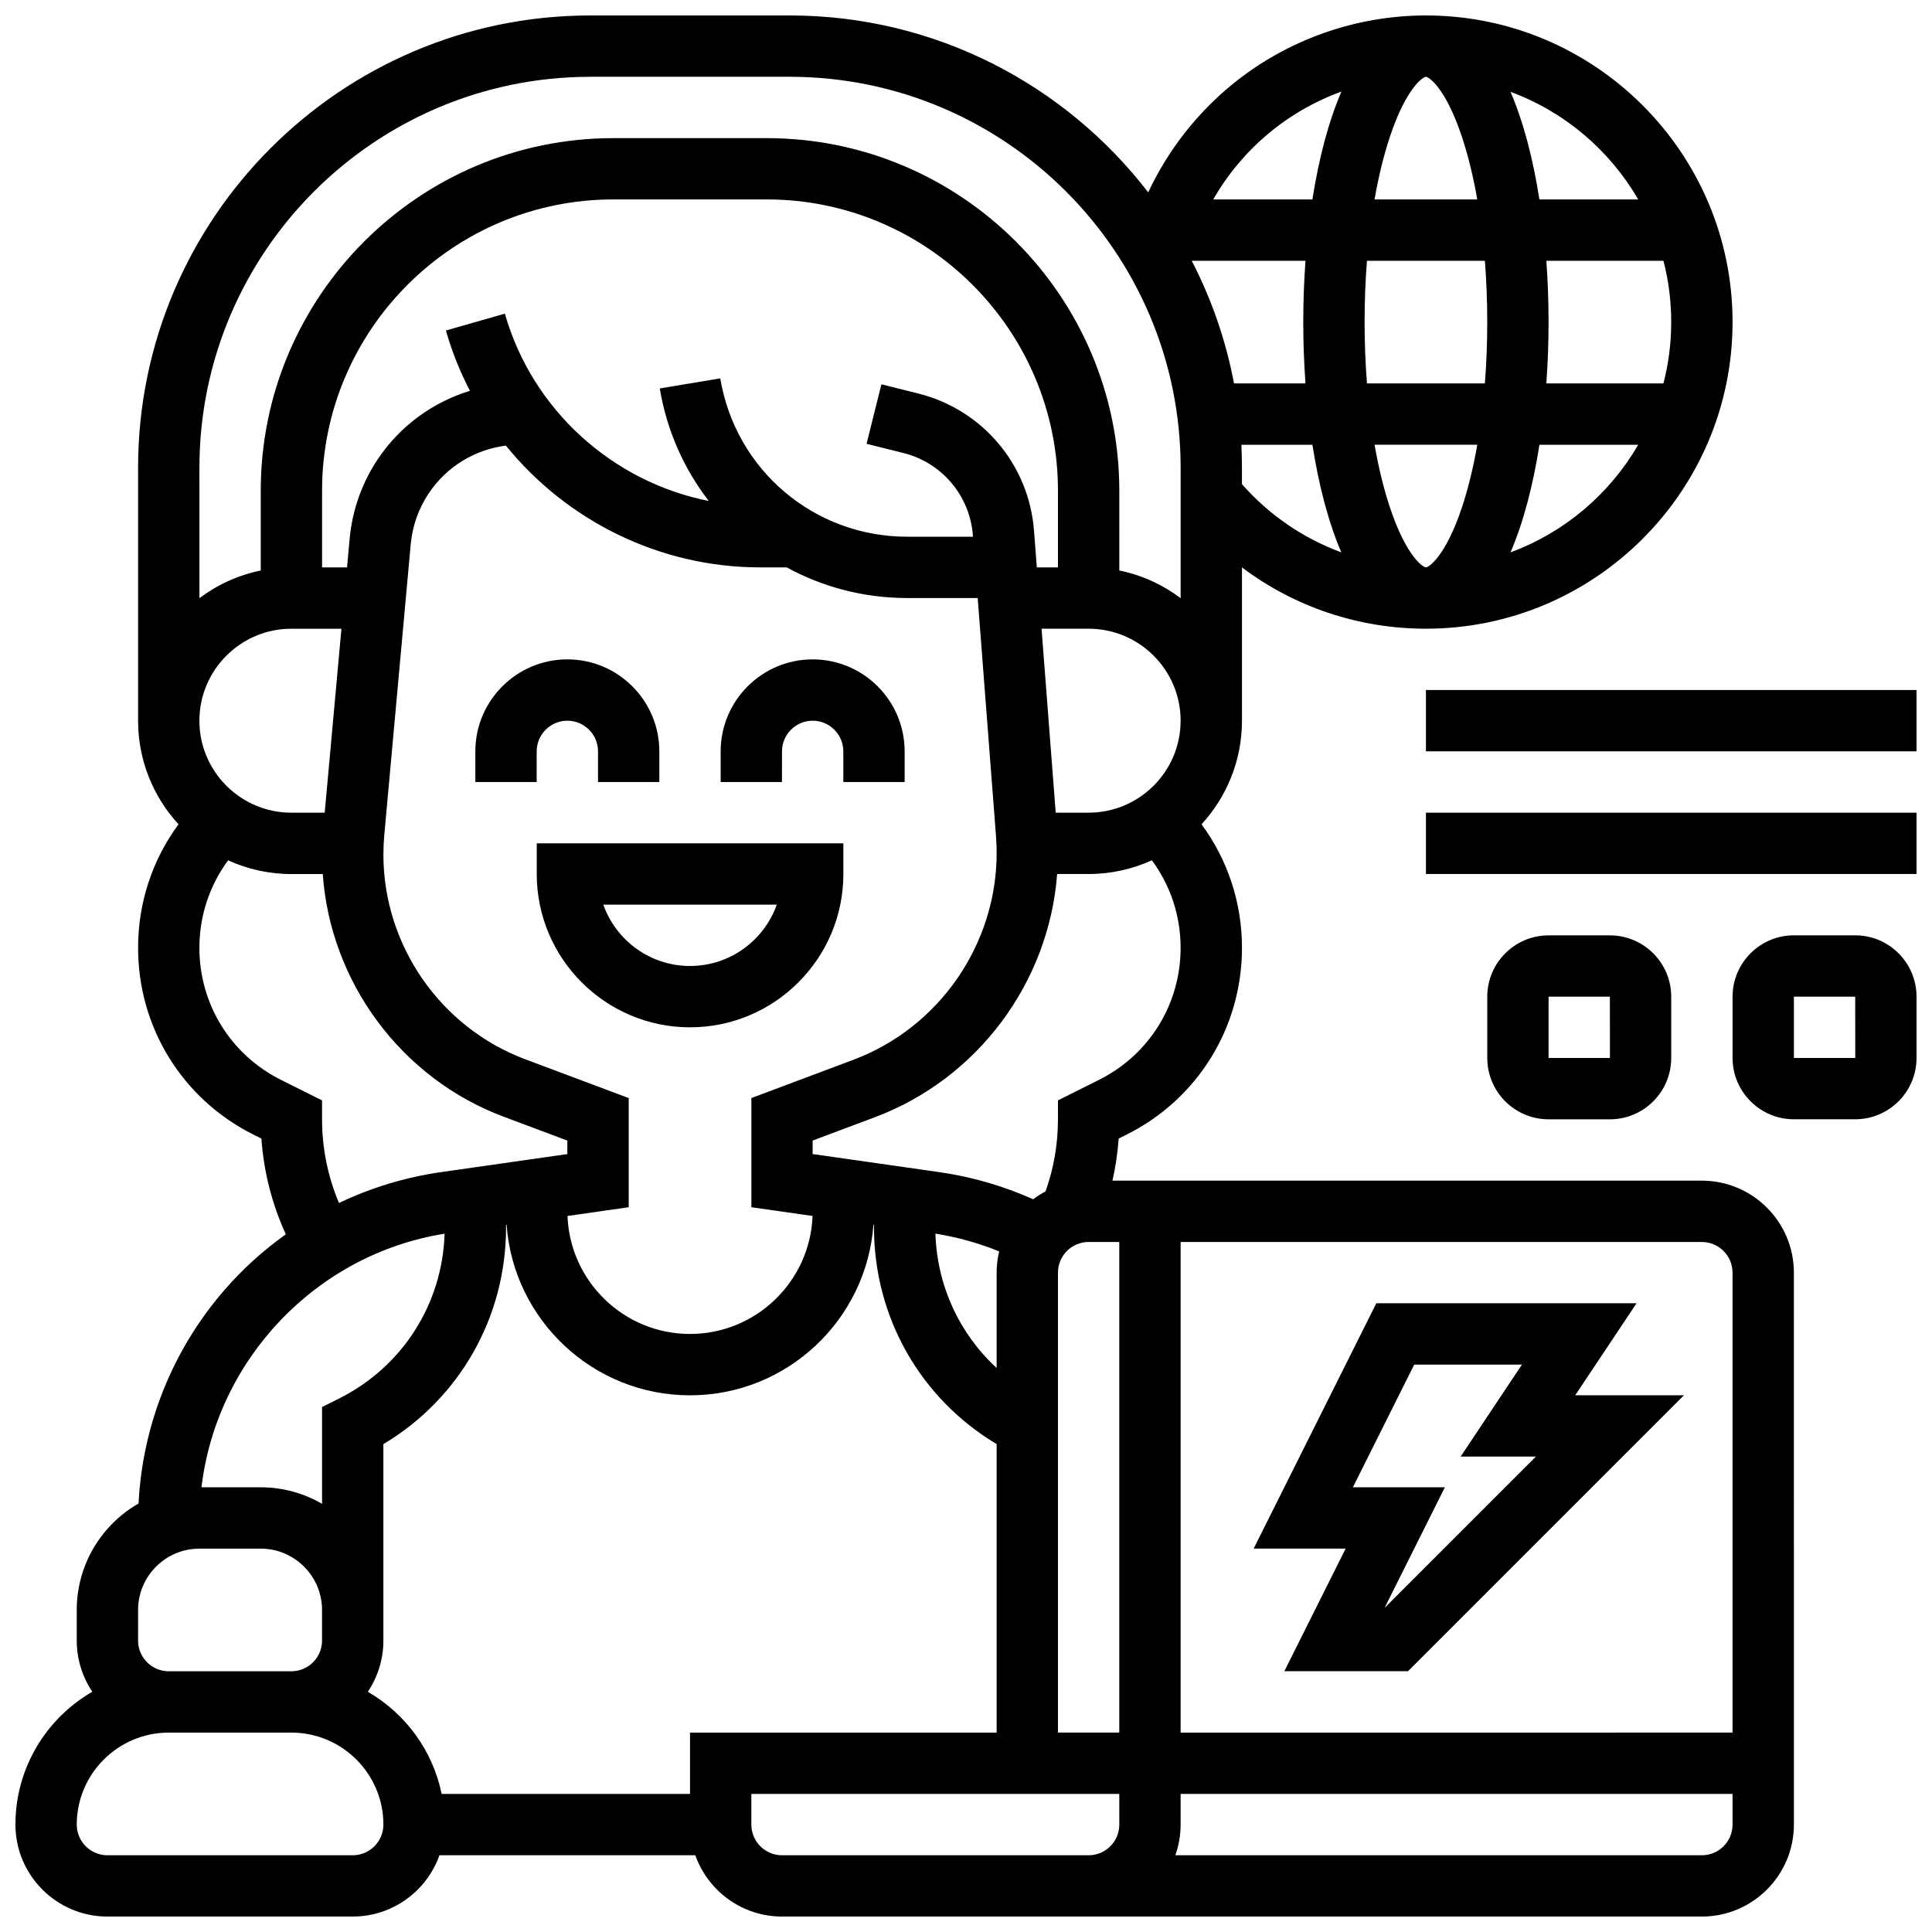
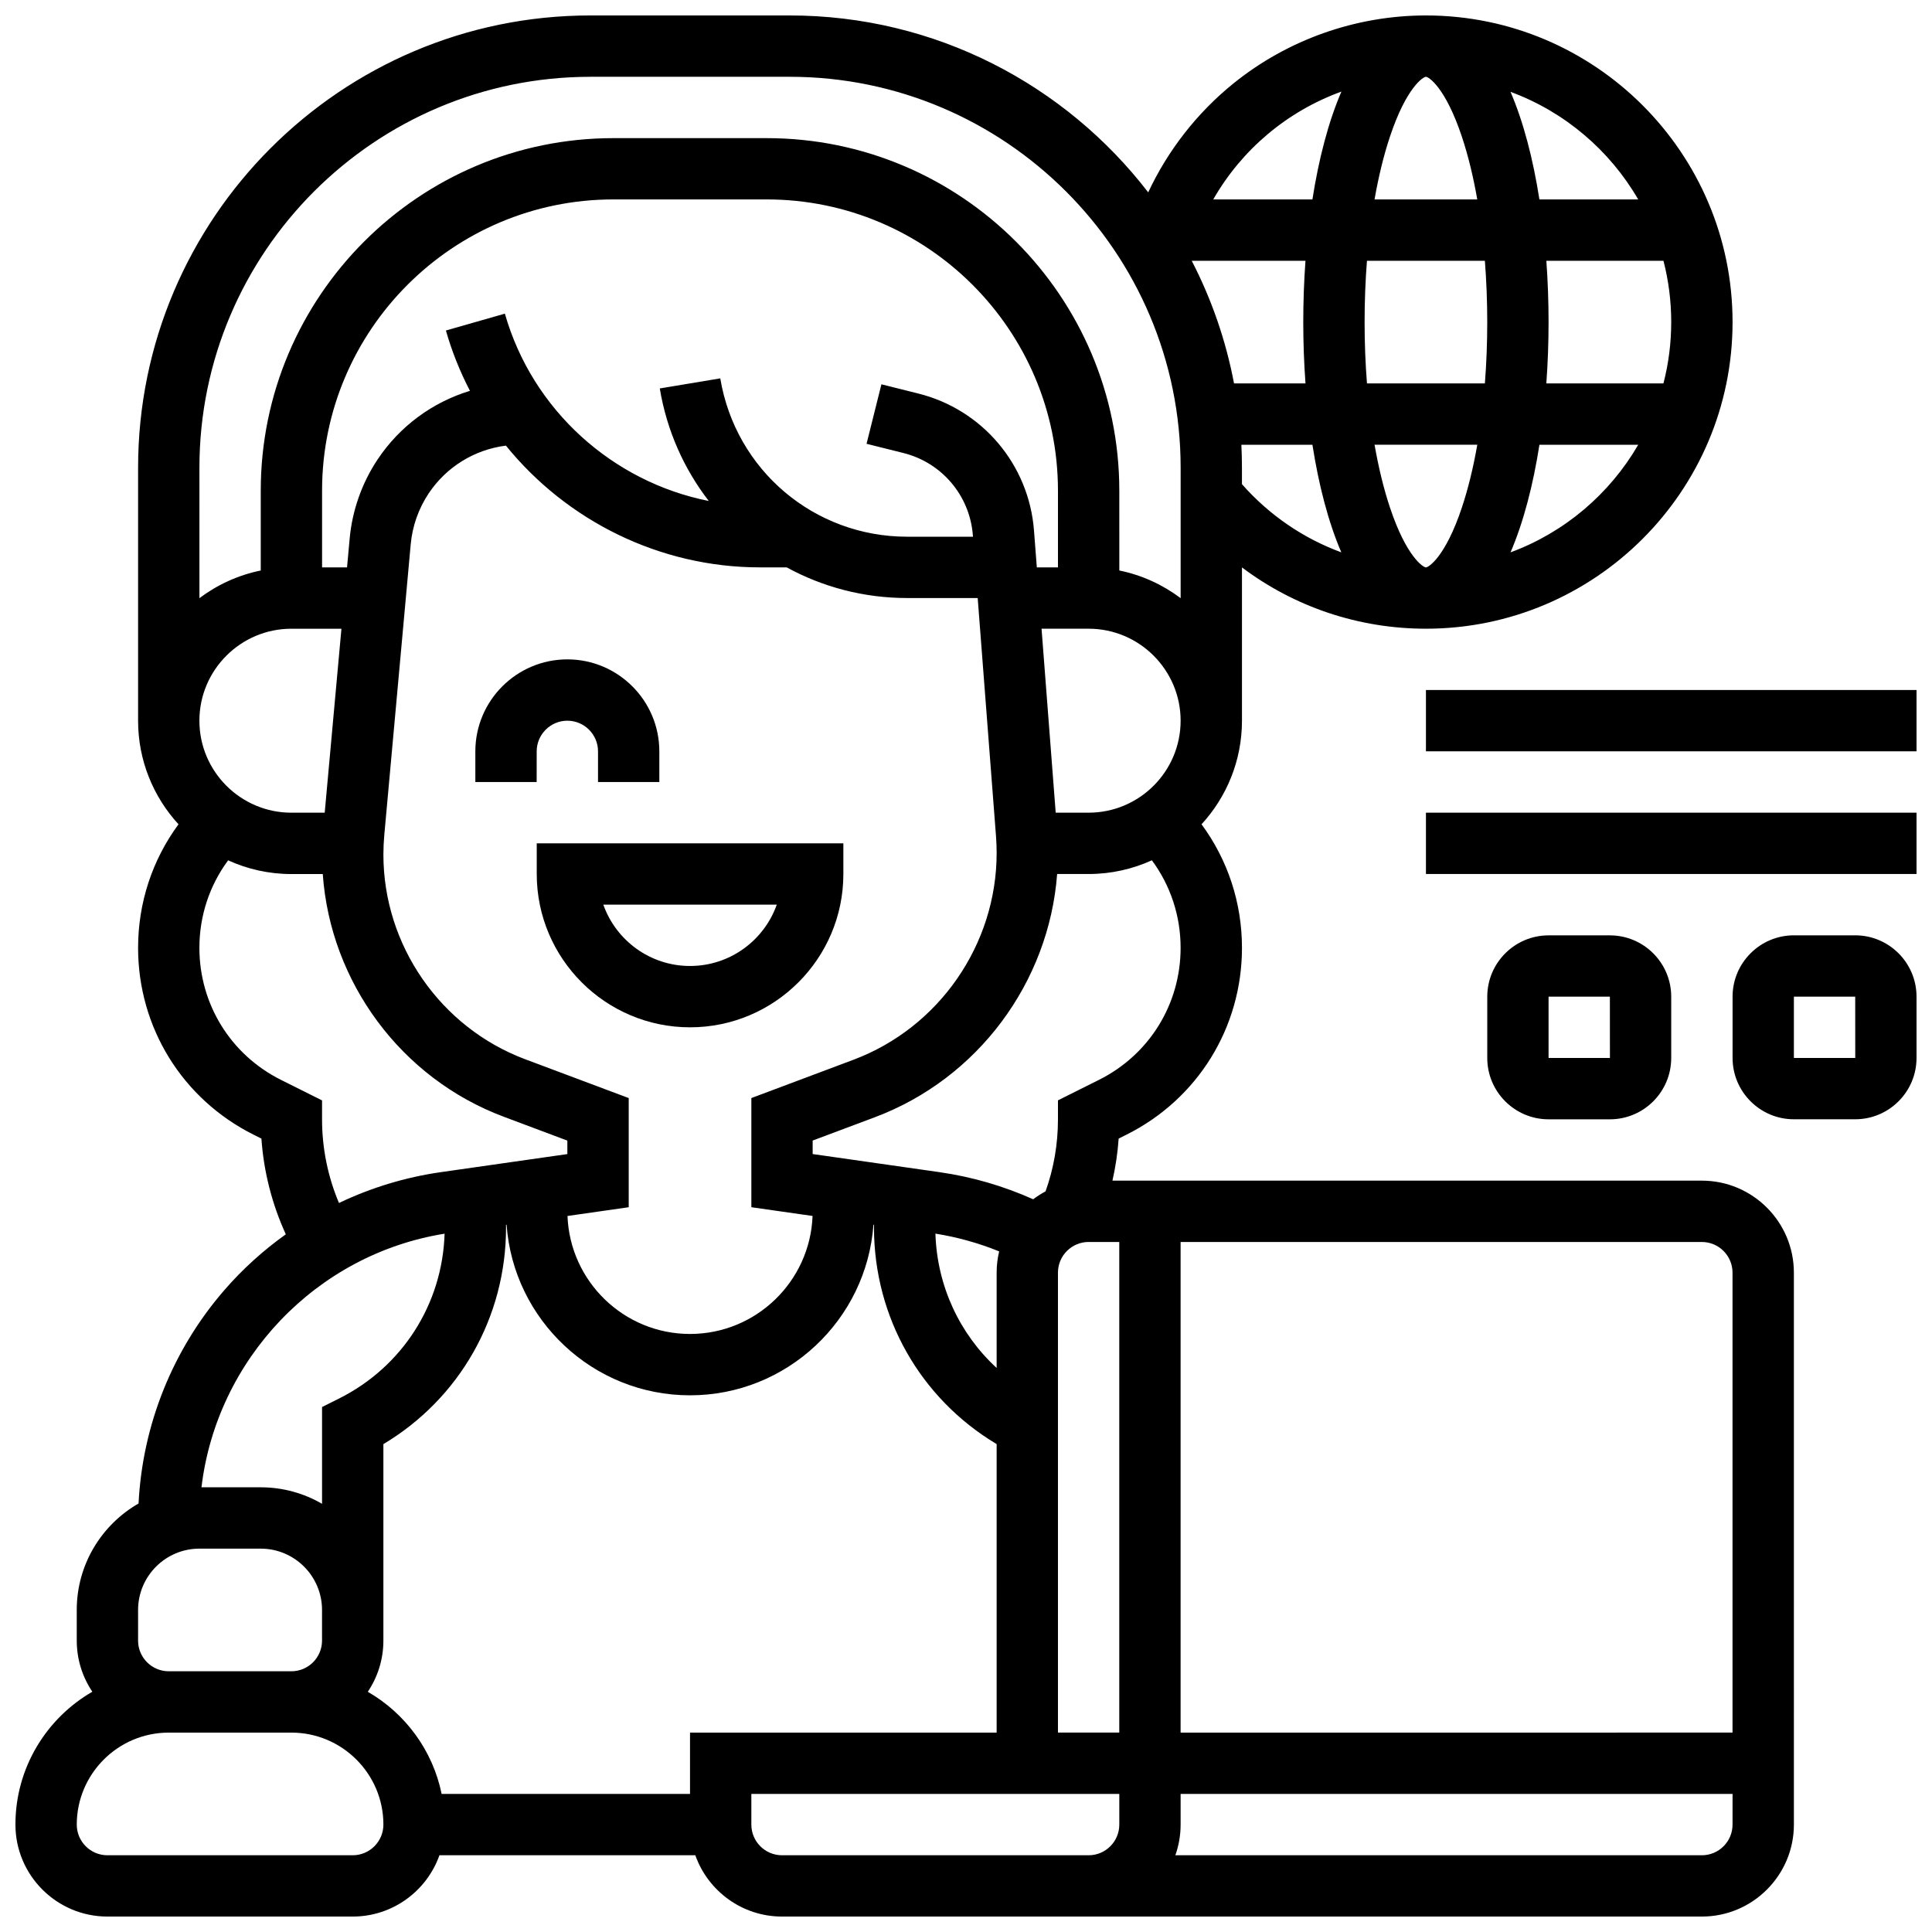
<svg xmlns="http://www.w3.org/2000/svg" width="800px" height="800px" version="1.1" viewBox="144 144 512 512">
  <defs>
    <clipPath id="d">
      <path d="m148.09 148.09h471.91v503.81h-471.91z" />
    </clipPath>
    <clipPath id="c">
      <path d="m603 391h48.902v50h-48.902z" />
    </clipPath>
    <clipPath id="b">
      <path d="m521 326h130.9v18h-130.9z" />
    </clipPath>
    <clipPath id="a">
      <path d="m521 359h130.9v17h-130.9z" />
    </clipPath>
  </defs>
  <g clip-path="url(#d)">
    <path d="m595.02 456.88h-156.21c0.828-3.656 1.387-7.371 1.645-11.145l2.078-1.039c18.875-9.434 30.602-28.406 30.602-49.512 0-11.934-3.754-23.289-10.715-32.738 6.648-7.234 10.715-16.879 10.715-27.453v-40.621c13.914 10.469 30.914 16.242 48.754 16.242 44.805 0 81.258-36.453 81.258-81.258 0.004-44.809-36.449-81.262-81.258-81.262-18.52 0-36.637 6.398-51.016 18.02-9.652 7.801-17.371 17.734-22.586 28.863-21.934-28.488-56.359-46.883-95.012-46.883h-52.82c-66.086 0-119.86 53.77-119.86 119.86v67.039c0 10.574 4.066 20.219 10.711 27.453-6.953 9.438-10.711 20.797-10.711 32.738 0 21.102 11.727 40.078 30.602 49.516l2.082 1.039c0.613 8.793 2.812 17.387 6.465 25.363-5.953 4.25-11.438 9.199-16.297 14.801-13.707 15.805-21.68 35.727-22.727 56.535-9.773 5.613-16.379 16.148-16.379 28.207v8.125c0 5.012 1.523 9.676 4.129 13.555-12.168 7.027-20.379 20.168-20.379 35.203 0 13.441 10.934 24.379 24.379 24.379h65.008c10.594 0 19.625-6.793 22.98-16.25h67.805c3.356 9.457 12.387 16.25 22.98 16.25h243.78c13.441 0 24.379-10.938 24.379-24.379v-24.375l-0.004-121.89c0-13.441-10.934-24.379-24.375-24.379zm-311.84-32.168c-22.473-8.43-37.574-30.219-37.574-54.223 0-1.746 0.082-3.508 0.238-5.242l7-77.016c0.438-4.797 2.078-9.453 4.75-13.461 4.699-7.047 12.152-11.617 20.477-12.676 16.117 19.887 40.707 32.266 67.324 32.266h7.082c9.512 5.195 20.41 8.125 31.941 8.125h18.68l4.852 63.078c0.113 1.484 0.172 2.996 0.172 4.488 0 24.262-15.262 46.289-37.98 54.809l-27.023 10.137v28.93l16.219 2.316c-0.652 17.352-14.965 31.27-32.473 31.27-17.508 0-31.816-13.914-32.473-31.266l16.223-2.32v-28.93zm-46.52-137.95-0.691 7.598h-6.617v-20.316c0-42.566 34.629-77.195 77.195-77.195h40.629c42.566 0 77.195 34.629 77.195 77.195v20.316h-5.602l-0.75-9.77c-1.344-17.465-13.664-32.051-30.656-36.301l-9.777-2.445-3.941 15.766 9.777 2.445c10.195 2.551 17.586 11.301 18.395 21.781l0.031 0.398h-17.43c-24.652 0-45.484-17.648-49.539-41.965l-16.031 2.672c1.871 11.223 6.445 21.363 12.988 29.824-25.457-5.059-46.73-24.055-54.039-49.645l-15.629 4.465c1.602 5.606 3.754 10.945 6.375 15.988-9.887 3.004-18.574 9.336-24.473 18.184-4.168 6.254-6.731 13.52-7.41 21.004zm171.46 219.76c-9.863-9.074-15.789-21.781-16.223-35.598 5.824 0.93 11.477 2.508 16.887 4.707-0.43 1.812-0.664 3.691-0.664 5.629zm16.25-25.262c0-4.481 3.644-8.125 8.125-8.125h8.125v130.02h-16.25zm10.887-51.094-10.887 5.441v5.023c0 6.582-1.109 12.992-3.289 19.098-1.152 0.613-2.246 1.312-3.277 2.094-7.906-3.535-16.254-5.965-24.91-7.199l-33.531-4.789v-3.574l16.48-6.18c27.277-10.23 46.141-35.699 48.312-64.457h8.344c5.977 0 11.648-1.309 16.762-3.633 4.941 6.68 7.613 14.734 7.613 23.199 0 14.906-8.281 28.309-21.617 34.977zm-2.758-70.797h-8.727l-3.75-48.754h12.477c13.441 0 24.379 10.938 24.379 24.379-0.004 13.441-10.938 24.375-24.379 24.375zm89.383-195.02c0.699 0 5.16 2.758 9.527 15.863 1.652 4.957 3.019 10.566 4.082 16.641h-27.223c1.062-6.074 2.43-11.68 4.082-16.641 4.371-13.105 8.836-15.863 9.531-15.863zm15.625 48.758c0.41 5.254 0.629 10.695 0.629 16.25 0 5.555-0.215 11-0.625 16.25h-31.25c-0.414-5.25-0.629-10.691-0.629-16.25 0-5.555 0.215-11 0.625-16.25zm49.383 16.25c0 5.609-0.715 11.055-2.059 16.25h-31.035c0.395-5.391 0.59-10.848 0.59-16.25 0-5.398-0.195-10.855-0.586-16.25h31.035c1.34 5.195 2.055 10.641 2.055 16.25zm-65.008 65.008c-0.699 0-5.16-2.758-9.527-15.863-1.652-4.957-3.019-10.566-4.082-16.641h27.223c-1.062 6.074-2.43 11.68-4.082 16.641-4.371 13.105-8.832 15.863-9.531 15.863zm-31.914-48.754h-18.938c-2.176-11.496-5.996-22.414-11.211-32.504h30.145c-0.391 5.394-0.586 10.852-0.586 16.25 0 5.402 0.195 10.859 0.59 16.254zm-16.84 26.699v-4.352c0-2.043-0.051-4.074-0.152-6.094h18.828c1.664 10.637 4.203 20.488 7.66 28.516-10.035-3.688-19.086-9.84-26.336-18.07zm71.176 18.07c3.457-8.027 5.996-17.879 7.66-28.516h26.184c-7.566 13.039-19.523 23.234-33.844 28.516zm33.84-93.527h-26.184c-1.664-10.637-4.203-20.492-7.66-28.516 14.324 5.277 26.281 15.473 33.844 28.516zm-78.652-28.582c-3.473 8.039-6.019 17.914-7.688 28.582h-26.281c7.602-13.285 19.645-23.379 33.969-28.582zm-199.04-3.922h52.82c57.129 0 103.61 46.477 103.61 103.61v34.559c-4.727-3.555-10.25-6.109-16.25-7.332l-0.004-21.129c0-51.527-41.922-93.449-93.449-93.449h-40.629c-51.527 0-93.449 41.922-93.449 93.449v21.133c-6.004 1.223-11.523 3.773-16.25 7.332l-0.004-34.559c0-57.129 46.48-103.61 103.61-103.61zm-79.23 146.27h13.262l-4.434 48.754h-8.828c-13.441 0-24.379-10.938-24.379-24.379 0-13.438 10.938-24.375 24.379-24.375zm8.125 130.02v-5.023l-10.887-5.441c-13.332-6.668-21.617-20.07-21.617-34.98 0-8.473 2.676-16.527 7.613-23.199 5.117 2.328 10.789 3.637 16.766 3.637h8.316c2.016 28.676 20.762 54.117 47.93 64.305l16.887 6.332v3.574l-33.531 4.789c-9.434 1.348-18.523 4.133-26.992 8.172-2.945-6.973-4.484-14.512-4.484-22.164zm32.477 30.301c-0.586 18.66-11.195 35.297-27.984 43.691l-4.492 2.246v25.648c-4.785-2.777-10.332-4.375-16.25-4.375h-15.703c4.012-33.797 30.285-61.734 64.43-67.211zm-81.23 107.84v-8.125c0-8.961 7.293-16.25 16.25-16.25h16.25c8.961 0 16.25 7.293 16.25 16.25v8.125c0 4.481-3.644 8.125-8.125 8.125h-32.5c-4.481 0-8.125-3.644-8.125-8.125zm56.883 56.883h-65.008c-4.481 0-8.125-3.644-8.125-8.125 0-13.441 10.934-24.379 24.379-24.379h32.504c13.441 0 24.379 10.938 24.379 24.379-0.004 4.477-3.648 8.125-8.129 8.125zm3.996-43.328c2.606-3.879 4.129-8.543 4.129-13.555v-52.074c20.172-12.051 32.504-33.605 32.504-57.402v-0.723l0.145-0.02c1.82 25.234 22.922 45.211 48.609 45.211 25.691 0 46.789-19.977 48.613-45.211l0.145 0.02v0.723c0 23.793 12.332 45.344 32.504 57.395v76.461h-81.258v16.25h-65.824c-2.359-11.562-9.648-21.348-19.566-27.074zm182.9 43.328h-73.133c-4.481 0-8.125-3.644-8.125-8.125v-8.125h97.512v8.125c0 4.481-3.644 8.125-8.125 8.125zm178.77-8.125c0 4.481-3.644 8.125-8.125 8.125h-139.54c0.902-2.543 1.398-5.277 1.398-8.125v-8.125h146.27zm-146.27-24.379v-130.02h138.14c4.481 0 8.125 3.644 8.125 8.125v121.89z" />
  </g>
-   <path d="m577.7 489.38h-68.961l-32.504 65.008h24.379l-16.25 32.504h32.766l73.133-73.133h-28.812zm-66.781 80.738 15.992-31.98h-24.379l16.25-32.504h28.551l-16.25 24.379h19.945z" />
  <path d="m286.23 343.12c0-4.481 3.644-8.125 8.125-8.125s8.125 3.644 8.125 8.125v8.125h16.25v-8.125c0-13.441-10.934-24.379-24.379-24.379-13.441 0-24.379 10.938-24.379 24.379v8.125h16.25z" />
-   <path d="m351.24 343.12c0-4.481 3.644-8.125 8.125-8.125 4.481 0 8.125 3.644 8.125 8.125v8.125h16.25v-8.125c0-13.441-10.934-24.379-24.379-24.379-13.441 0-24.379 10.938-24.379 24.379v8.125h16.25z" />
  <path d="m367.5 375.62v-8.125h-81.258v8.125c0 22.402 18.227 40.629 40.629 40.629 22.402 0 40.629-18.227 40.629-40.629zm-63.617 8.125h45.969c-3.356 9.461-12.391 16.25-22.984 16.25-10.594 0.004-19.629-6.789-22.984-16.25z" />
  <path d="m570.64 440.63c8.961 0 16.25-7.293 16.25-16.25v-16.25c0-8.961-7.293-16.25-16.25-16.25h-16.25c-8.961 0-16.25 7.293-16.25 16.25v16.25c0 8.961 7.293 16.25 16.25 16.25zm-16.254-32.504h16.25l0.012 16.25h-0.012-16.25z" />
  <g clip-path="url(#c)">
    <path d="m635.65 391.87h-16.25c-8.961 0-16.25 7.293-16.25 16.25v16.25c0 8.961 7.293 16.25 16.25 16.25h16.25c8.961 0 16.25-7.293 16.25-16.25v-16.25c0-8.957-7.289-16.25-16.25-16.25zm0 32.504h-16.25v-16.25h16.25l0.012 16.25h-0.012z" />
  </g>
  <g clip-path="url(#b)">
    <path d="m521.89 326.86h130.02v16.25h-130.02z" />
  </g>
  <g clip-path="url(#a)">
    <path d="m521.89 359.37h130.02v16.25h-130.02z" />
  </g>
</svg>